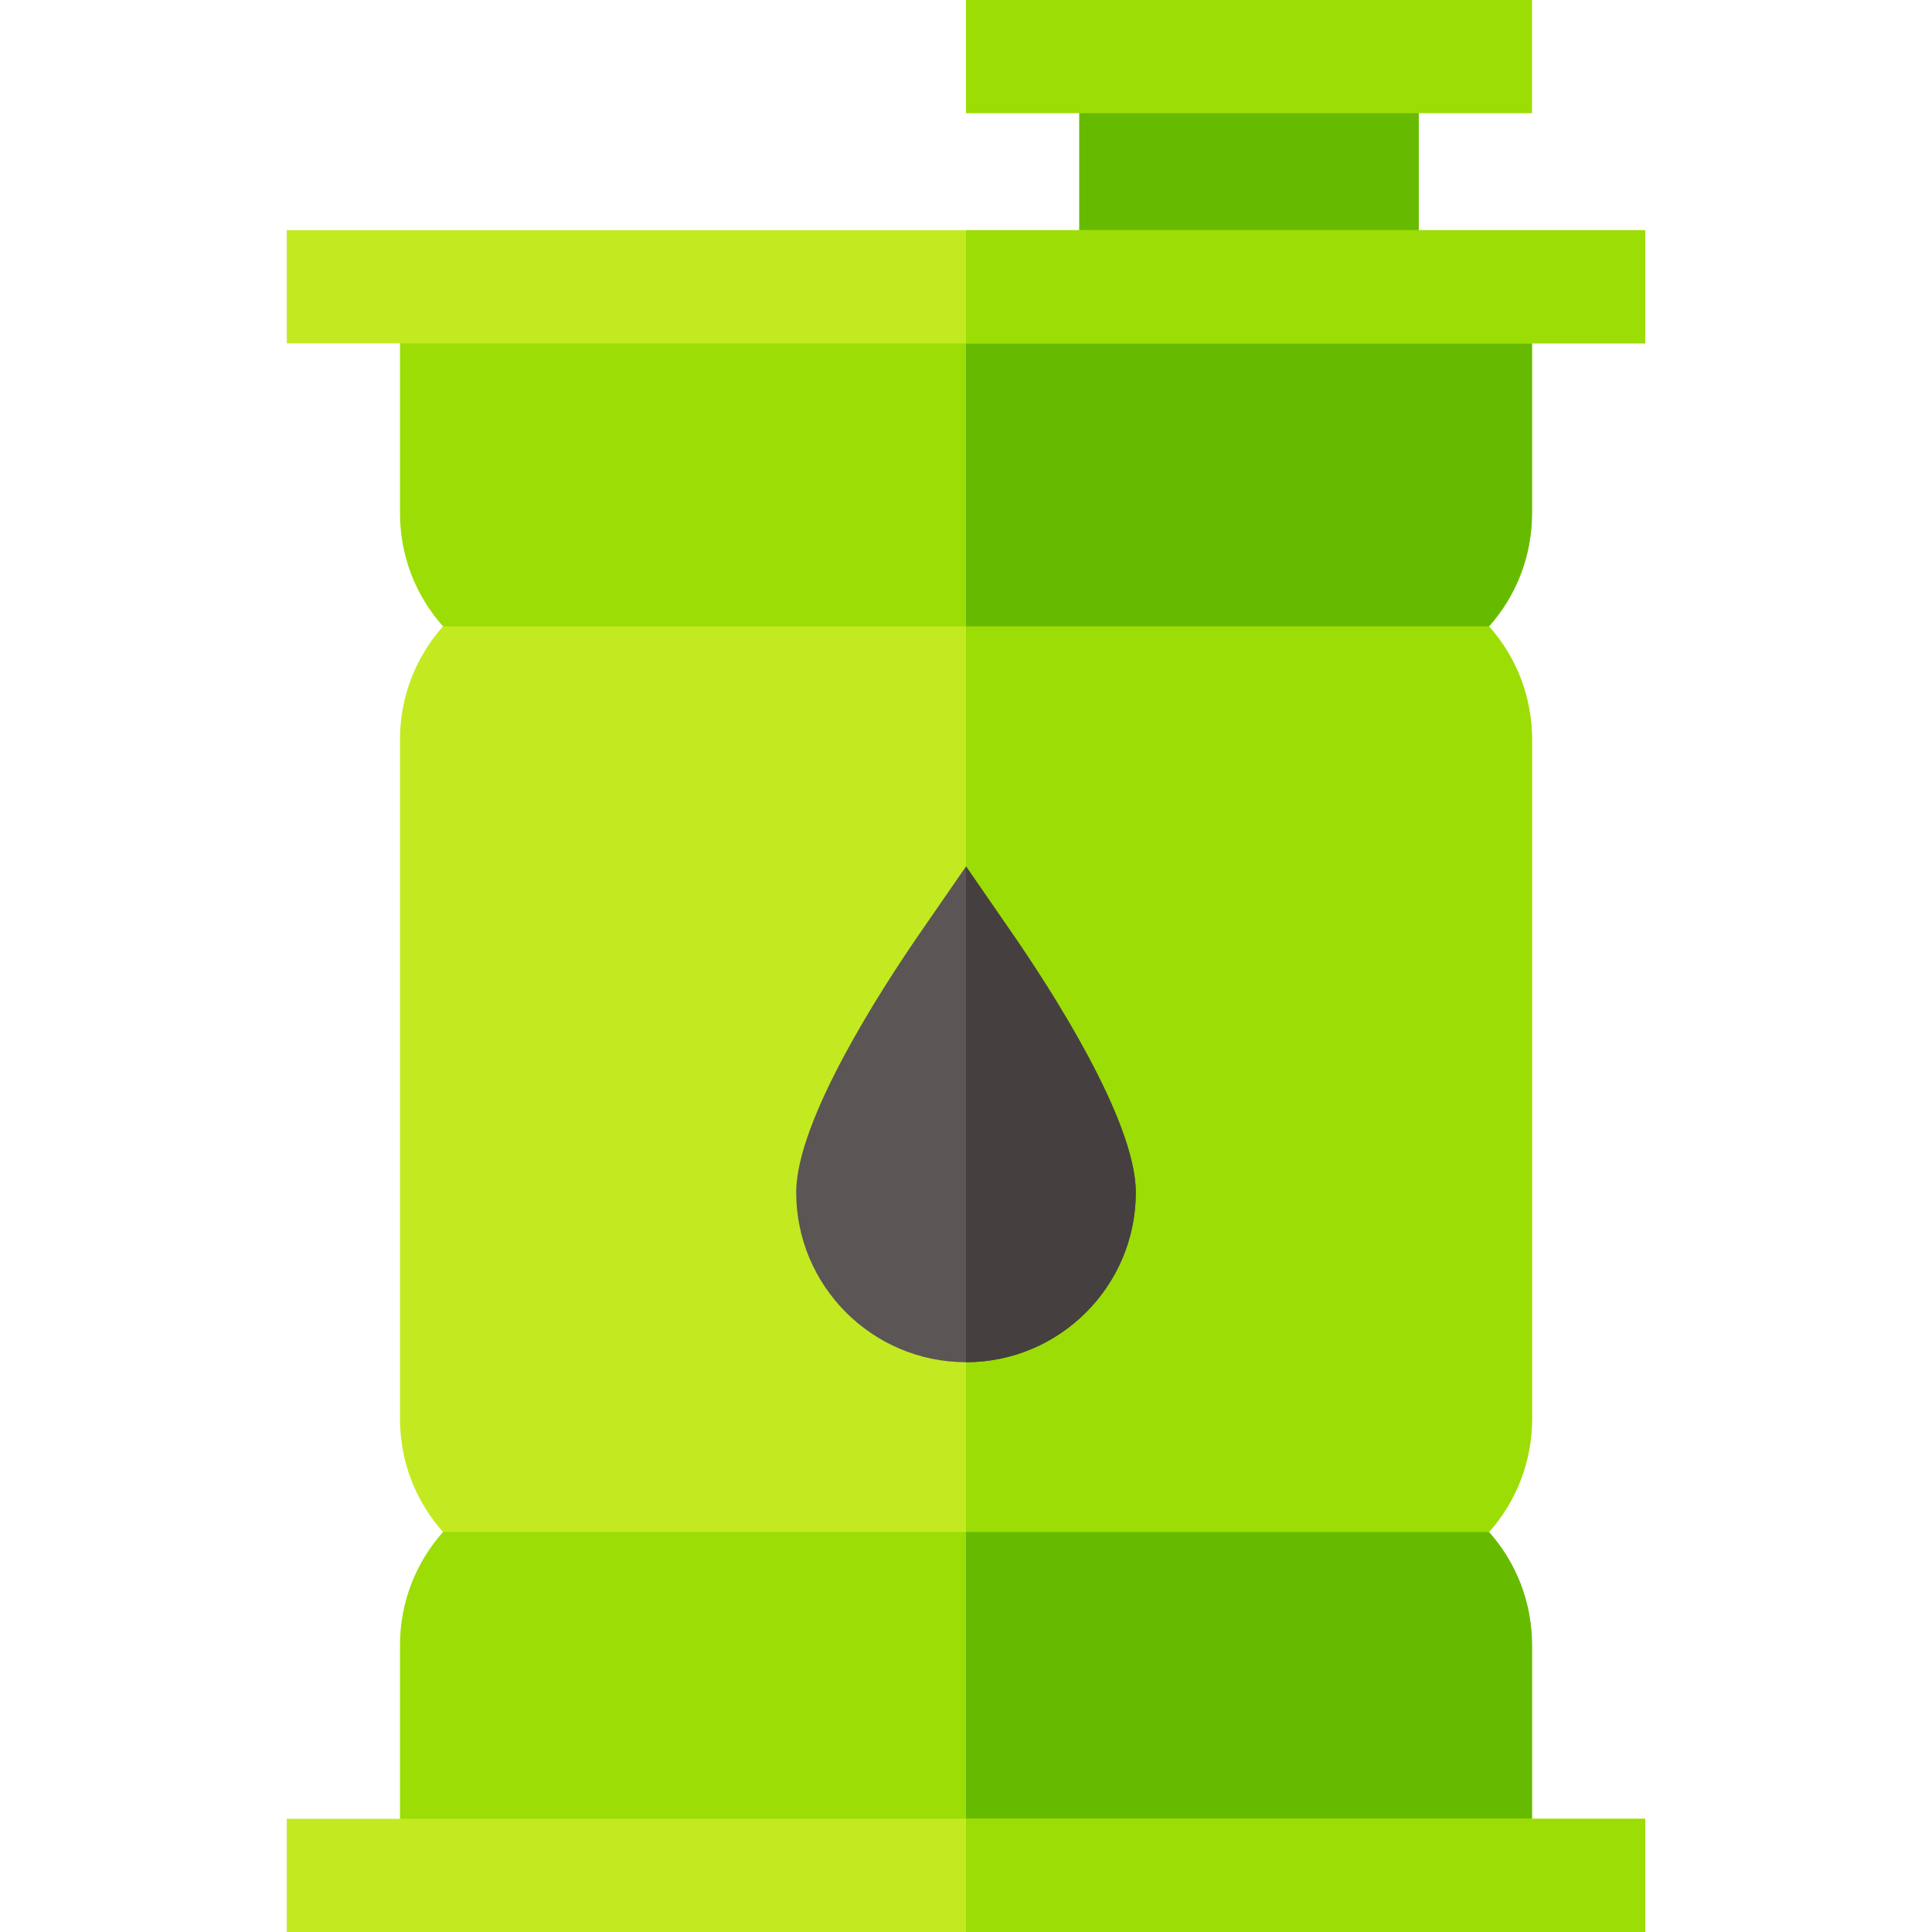
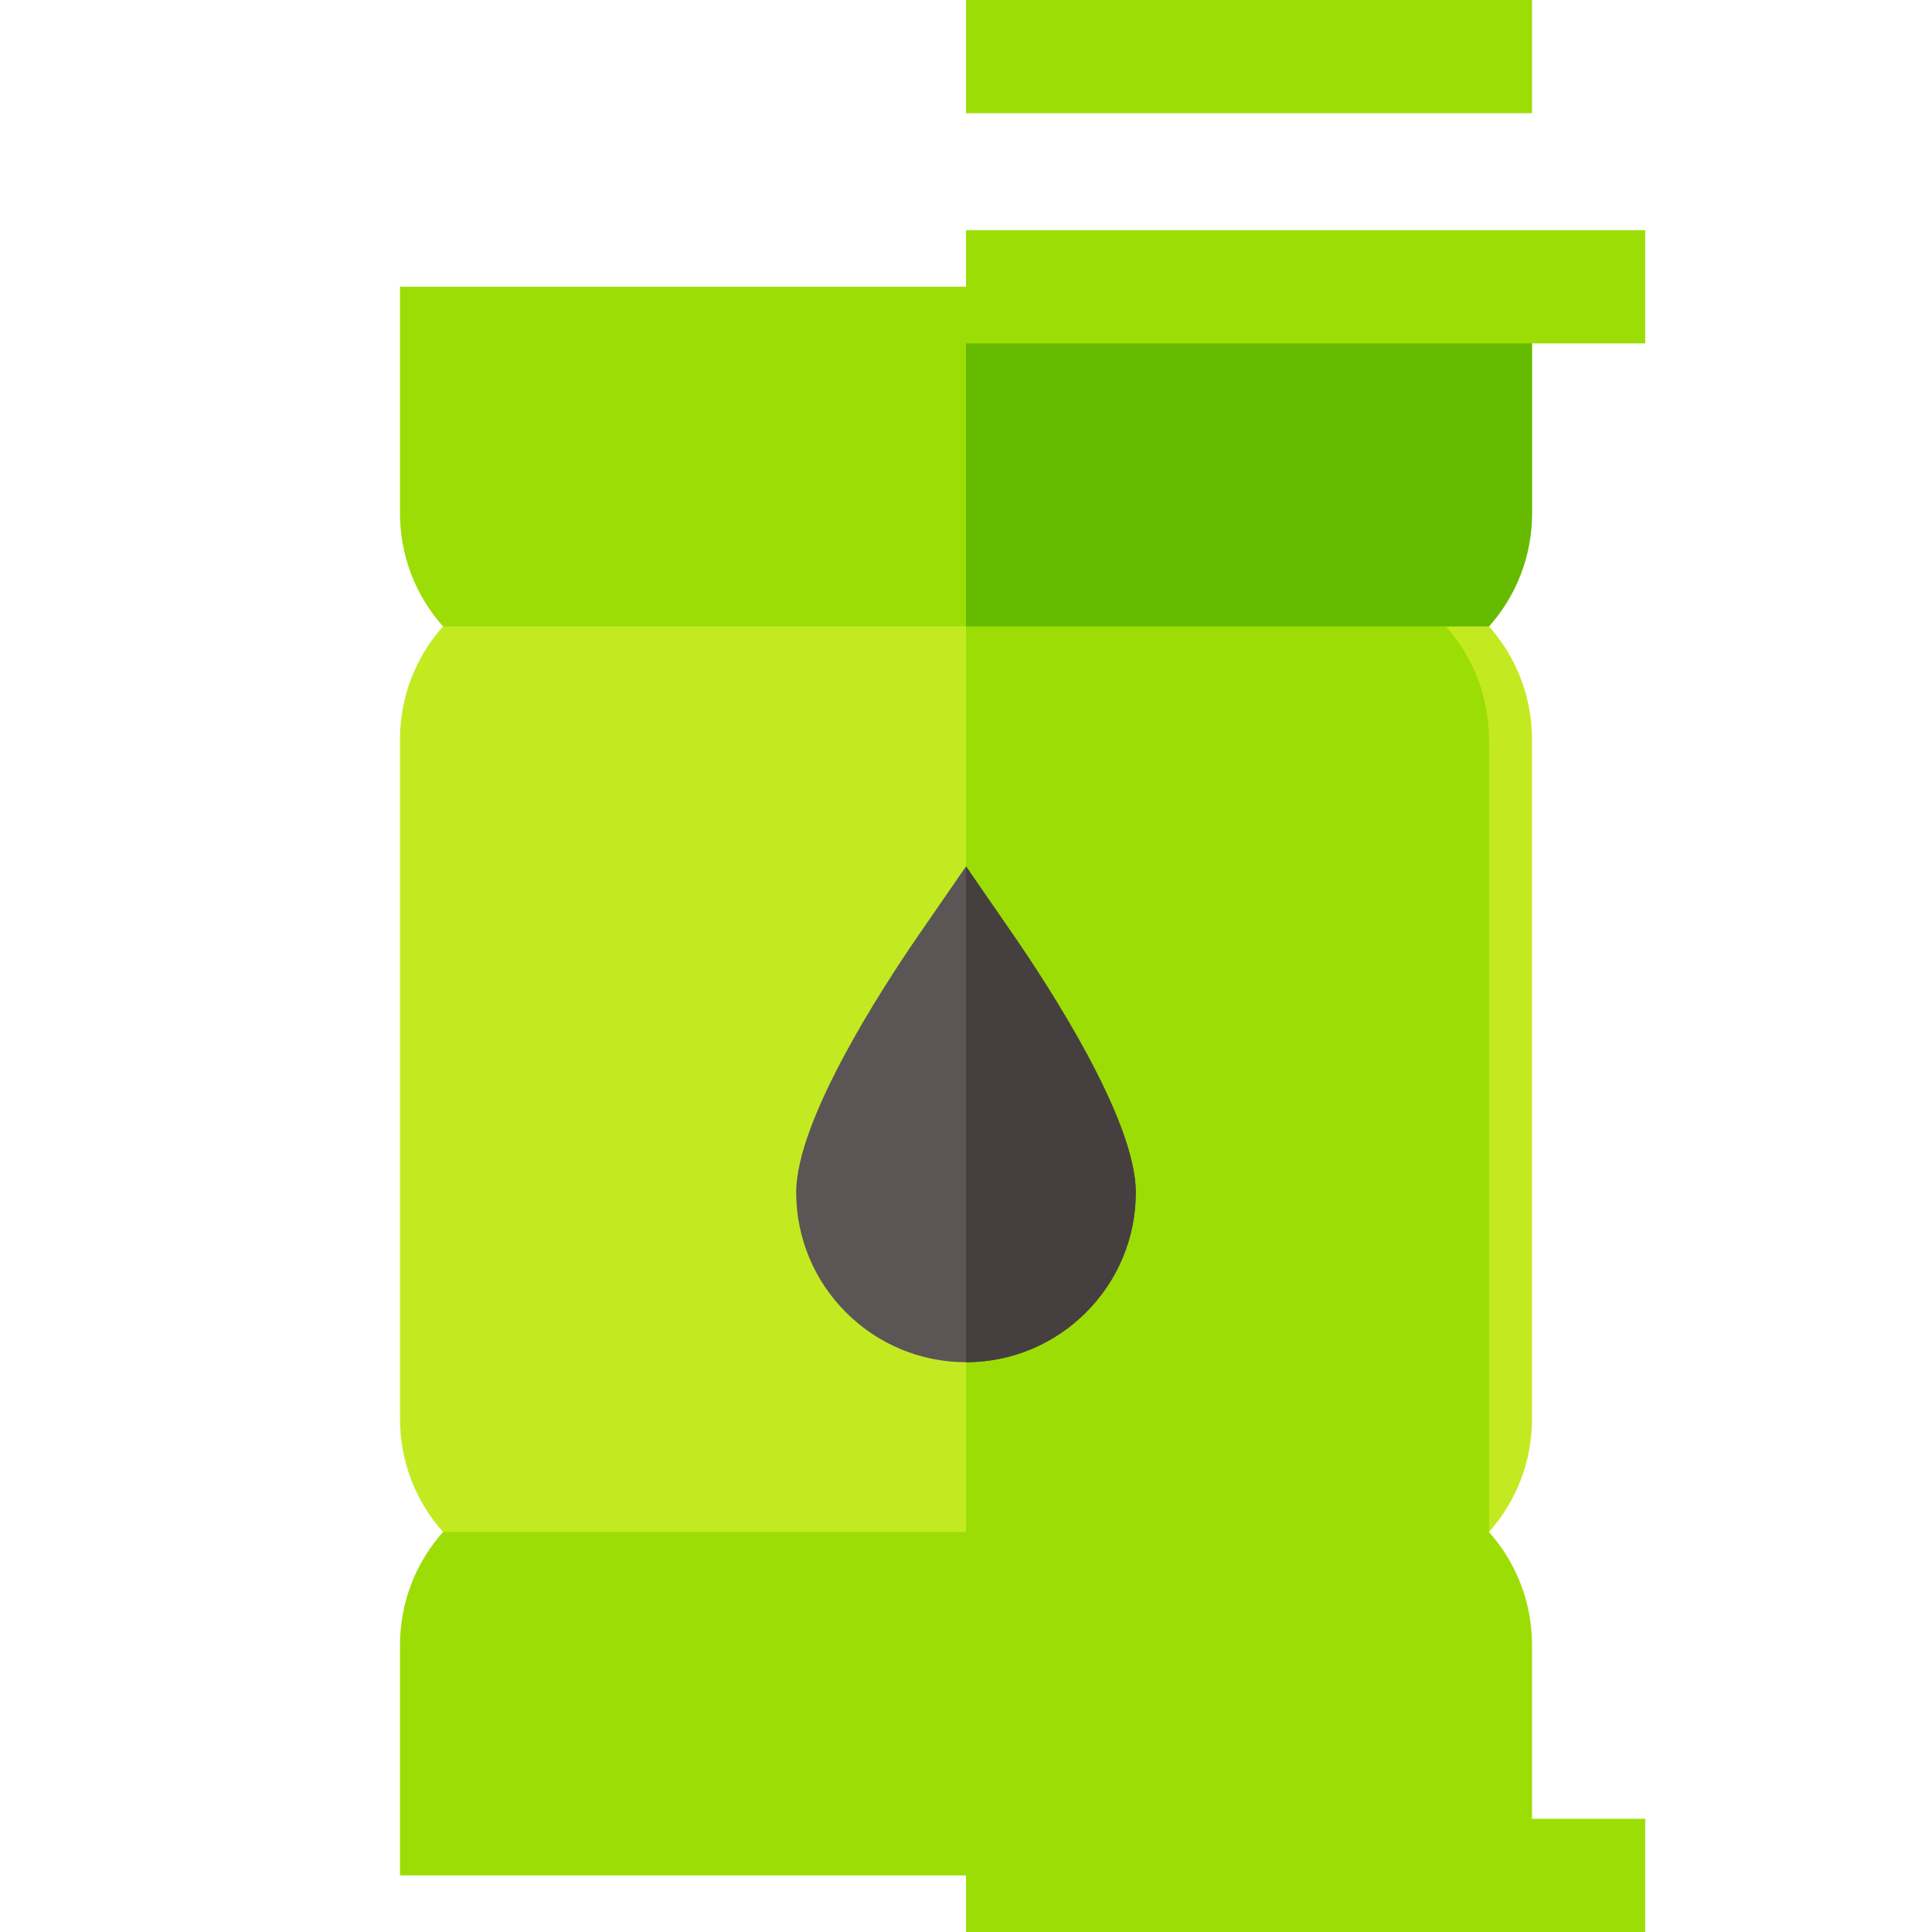
<svg xmlns="http://www.w3.org/2000/svg" width="512" height="512">
  <path fill="#c3ea21" d="M406 196v180c0 11.4-4.2 21.899-11.4 30L256 436l-138.6-30c-7.2-8.101-11.4-18.6-11.4-30V196c0-11.4 4.2-21.901 11.4-30L256 136l138.6 30c7.2 8.099 11.4 18.6 11.4 30z" />
-   <path fill="#9cdd05" d="M394.6 406c7.2-8.101 11.4-18.6 11.4-30V196c0-11.4-4.2-21.901-11.4-30L256 136v300z" />
+   <path fill="#9cdd05" d="M394.6 406V196c0-11.4-4.2-21.901-11.4-30L256 136v300z" />
  <path fill="#9cdd05" d="M406 76v60c0 11.4-4.2 21.899-11.4 30H117.4c-7.2-8.101-11.4-18.6-11.4-30V76z" />
  <path fill="#6b0" d="M256 76v90h138.6c7.2-8.101 11.4-18.6 11.4-30V76z" />
  <path fill="#9cdd05" d="M406 436v61H106v-61c0-11.4 4.2-21.901 11.4-30h277.2c7.2 8.099 11.4 18.6 11.4 30z" />
-   <path fill="#6b0" d="M256 497h150v-61c0-11.4-4.2-21.901-11.4-30H256zM376 91h-90V15h90z" />
  <path fill="#5b5555" d="M256 361c-24.814 0-45-20.186-45-45 0-19.175 22.852-54.302 32.666-68.525L256 229.604l12.334 17.871C278.148 261.698 301 296.825 301 316c0 24.814-20.186 45-45 45z" />
  <path fill="#9cdd05" d="M256 0h150v30H256z" />
-   <path fill="#c3ea21" d="M76 61h360v30H76zm0 421h360v30H76z" />
  <path fill="#9cdd05" d="M256 482h180v30H256zm0-421h180v30H256z" />
  <path fill="#463f3f" d="M301 316c0-19.175-22.852-54.302-32.666-68.525L256 229.604V361c24.814 0 45-20.186 45-45z" />
</svg>